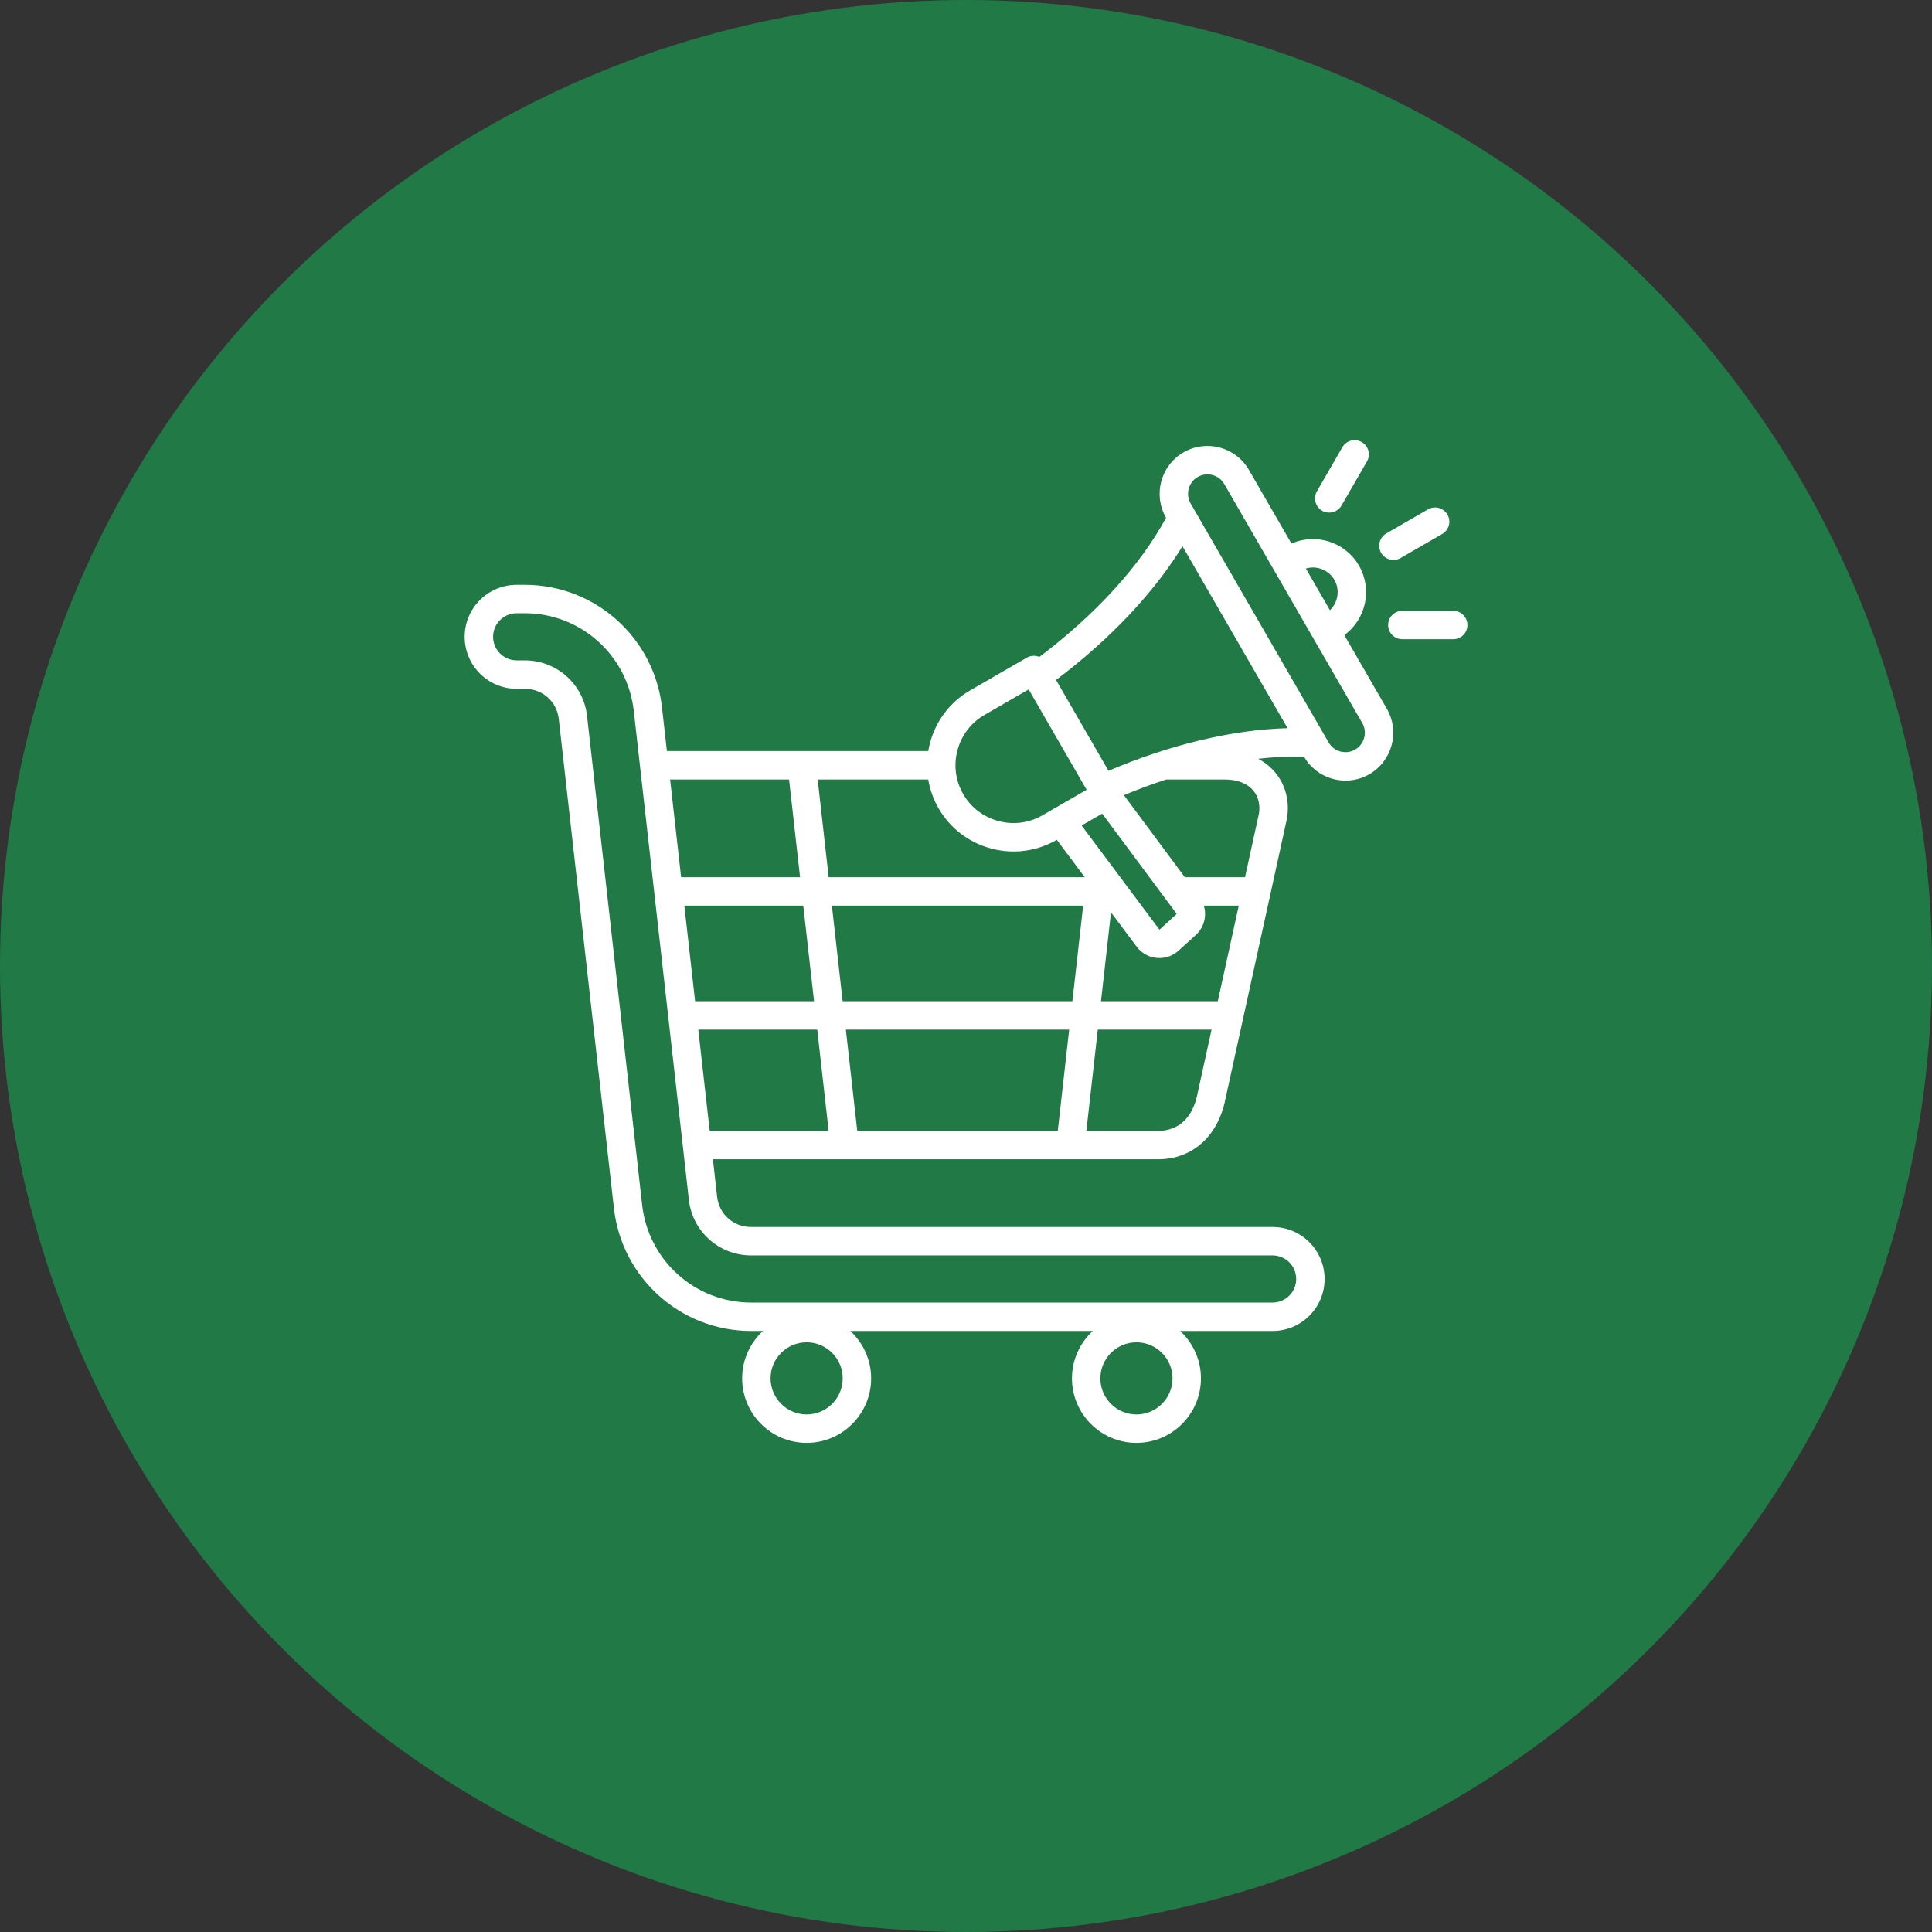
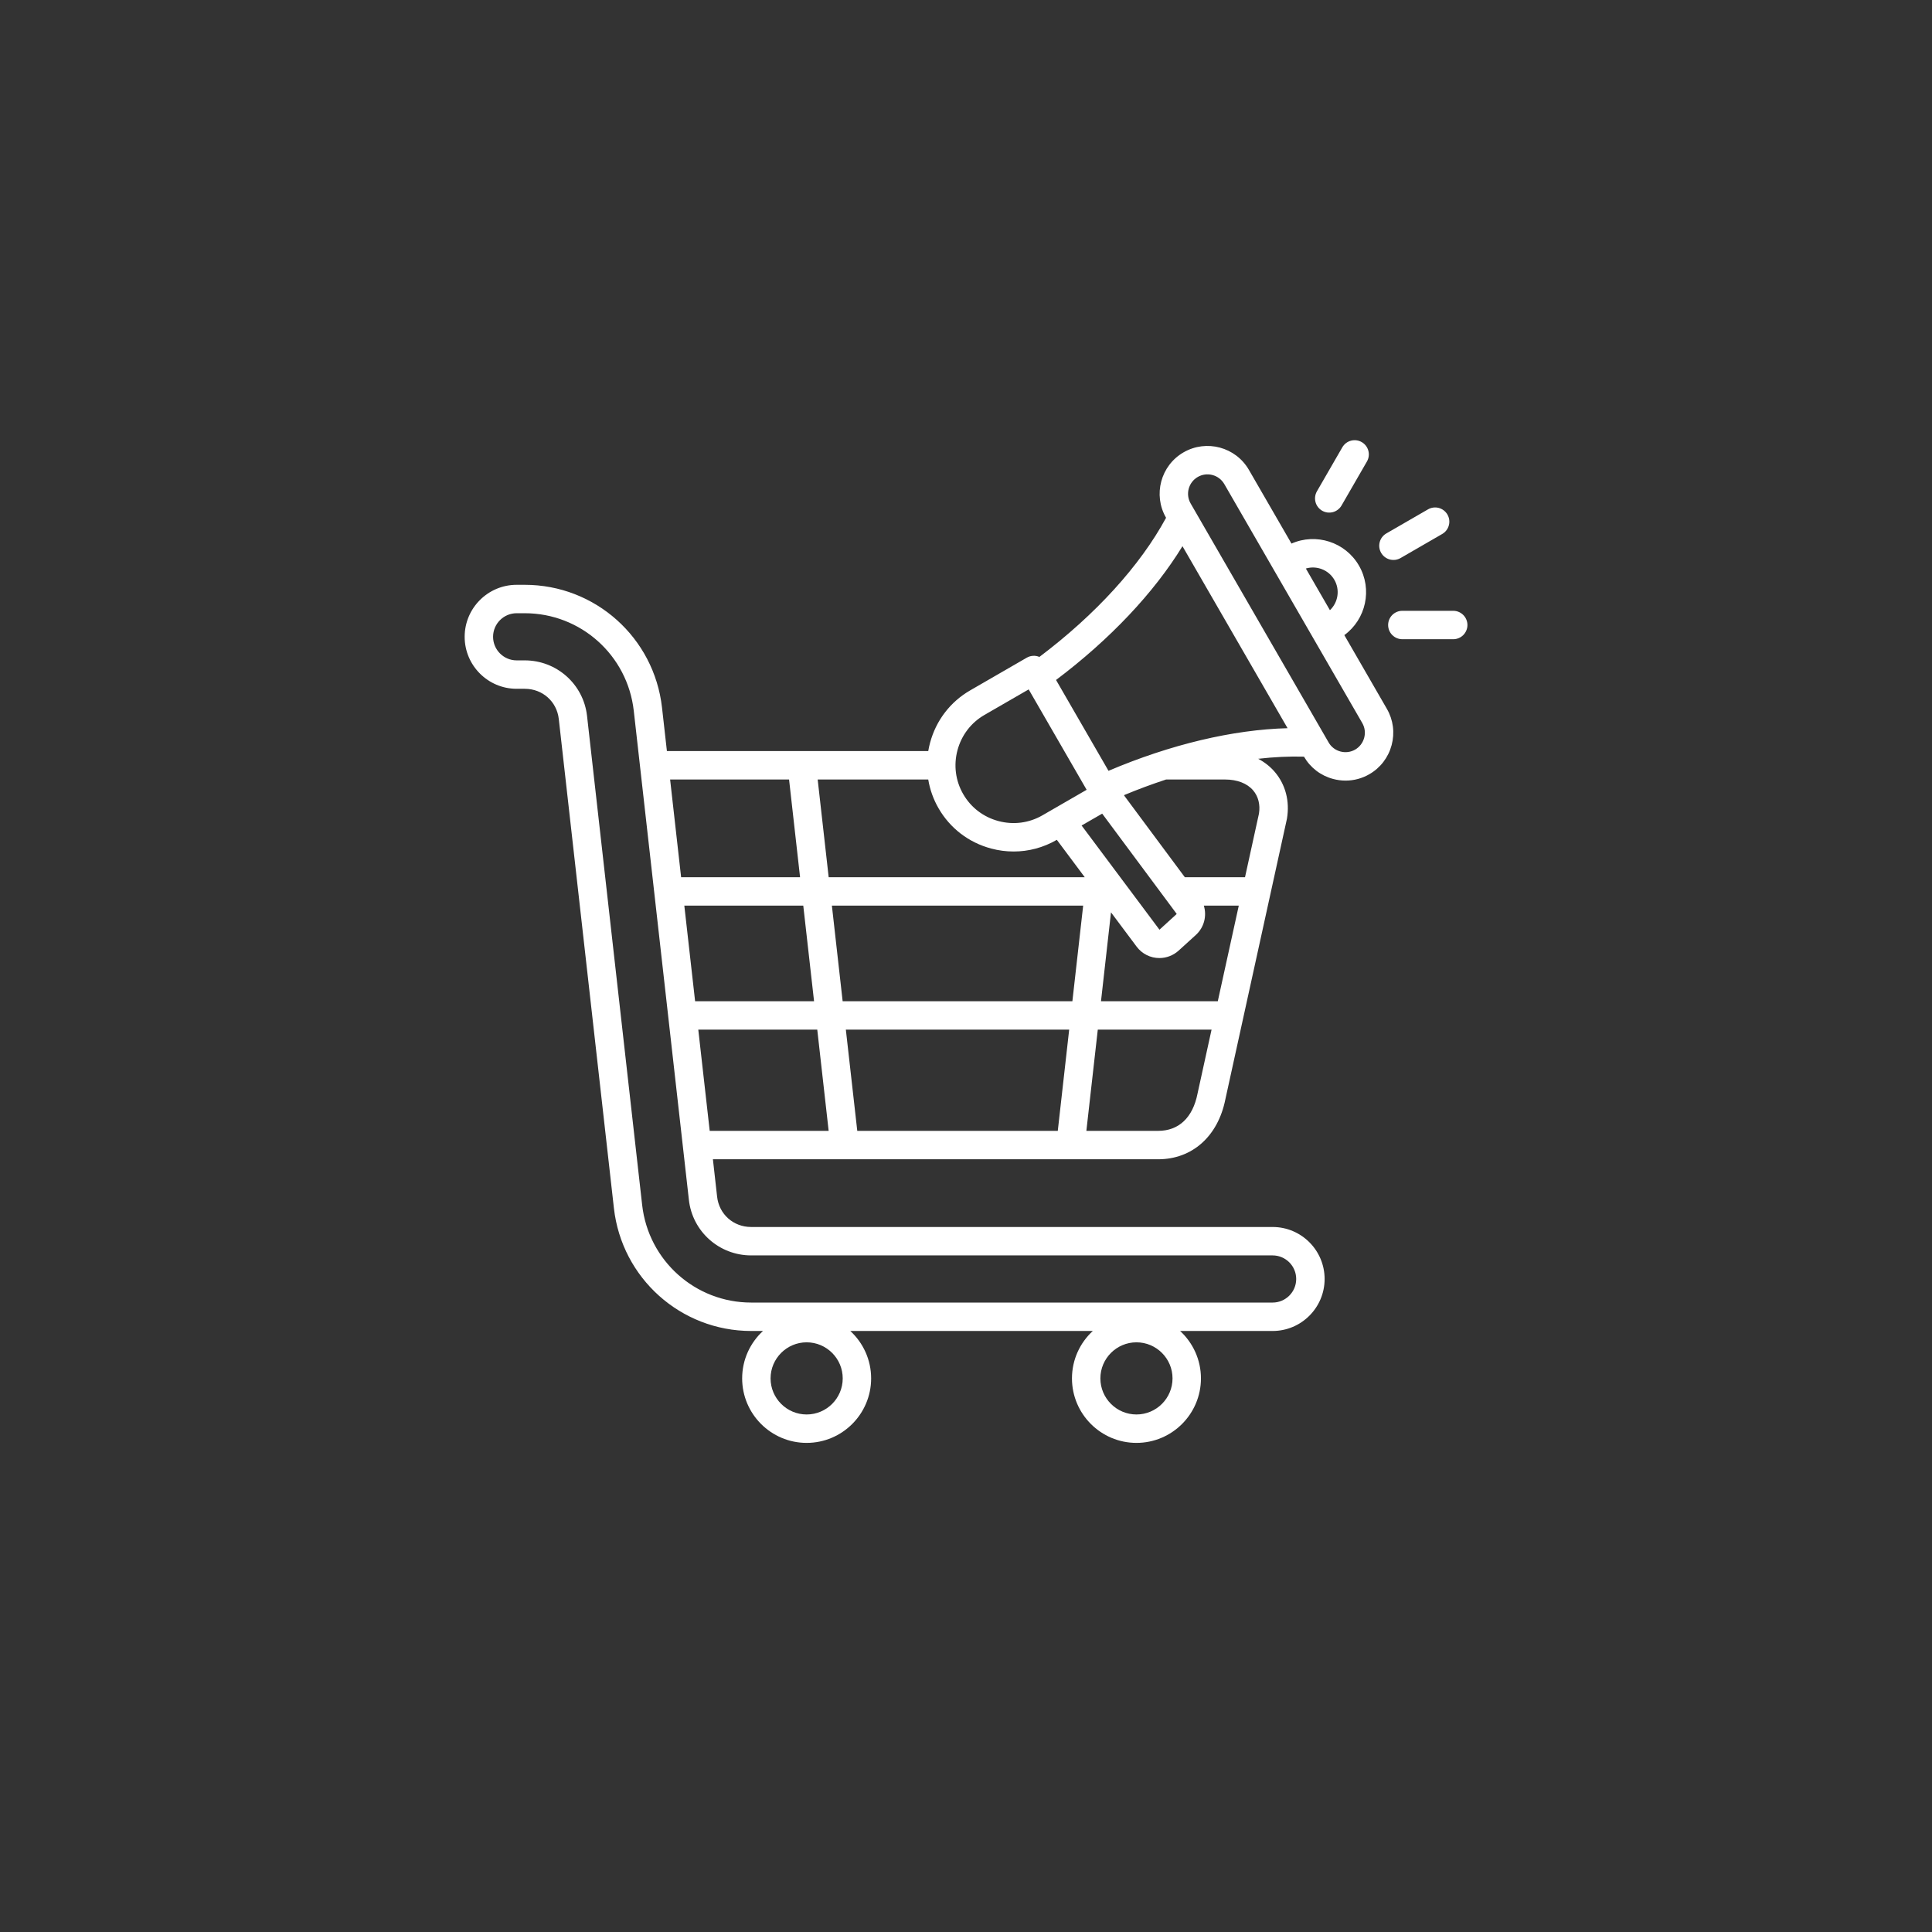
<svg xmlns="http://www.w3.org/2000/svg" width="79" height="79" viewBox="0 0 79 79" fill="none">
  <rect x="0" y="0" width="79" height="79" fill="#333333" stroke="none" />
-   <circle cx="39.5" cy="39.5" r="39.5" fill="#217946" />
  <path d="M56.475 22.606C56.398 22.472 56.377 22.314 56.417 22.165C56.457 22.016 56.554 21.889 56.688 21.812L58.395 20.826C58.529 20.75 58.687 20.73 58.835 20.77C58.983 20.811 59.109 20.908 59.186 21.041C59.263 21.174 59.284 21.331 59.244 21.48C59.205 21.628 59.109 21.755 58.977 21.832L57.269 22.819C57.203 22.857 57.13 22.881 57.054 22.892C56.978 22.901 56.901 22.896 56.828 22.877C56.754 22.857 56.685 22.823 56.624 22.776C56.564 22.73 56.513 22.672 56.475 22.606ZM54.062 20.883C54.128 20.921 54.201 20.945 54.277 20.956C54.353 20.965 54.429 20.96 54.503 20.941C54.577 20.921 54.646 20.887 54.706 20.84C54.767 20.794 54.818 20.736 54.856 20.67L55.896 18.868C55.972 18.735 55.992 18.577 55.952 18.429C55.912 18.281 55.815 18.155 55.682 18.078C55.549 18.001 55.391 17.98 55.243 18.019C55.094 18.058 54.968 18.155 54.89 18.287L53.85 20.089C53.812 20.155 53.787 20.228 53.777 20.303C53.767 20.379 53.772 20.456 53.792 20.53C53.811 20.604 53.845 20.673 53.892 20.733C53.938 20.794 53.996 20.844 54.062 20.883ZM59.422 24.976H57.342C57.188 24.976 57.04 25.037 56.931 25.146C56.822 25.255 56.761 25.403 56.761 25.557C56.761 25.711 56.822 25.859 56.931 25.968C57.04 26.077 57.188 26.138 57.342 26.138H59.422C59.577 26.138 59.724 26.077 59.833 25.968C59.942 25.859 60.004 25.711 60.004 25.557C60.004 25.403 59.942 25.255 59.833 25.146C59.724 25.037 59.577 24.976 59.422 24.976ZM56.71 28.985C56.971 29.436 57.039 29.963 56.904 30.469C56.768 30.975 56.445 31.397 55.994 31.657C55.699 31.829 55.363 31.919 55.022 31.919C54.849 31.919 54.677 31.896 54.51 31.851C54.004 31.716 53.582 31.392 53.321 30.941L53.321 30.94C52.723 30.923 52.096 30.953 51.447 31.027C51.71 31.165 51.941 31.347 52.13 31.569C52.566 32.084 52.742 32.758 52.625 33.468C52.623 33.478 52.621 33.488 52.619 33.498L50.105 44.953C49.803 46.465 48.75 47.403 47.356 47.403H29.151L29.323 48.935C29.404 49.652 29.989 50.172 30.715 50.172H52.038C53.21 50.172 54.164 51.126 54.164 52.298C54.164 53.47 53.21 54.424 52.038 54.424H48.255C48.778 54.906 49.107 55.597 49.107 56.363C49.107 57.817 47.924 59 46.47 59C45.016 59 43.833 57.817 43.833 56.363C43.833 55.597 44.161 54.906 44.685 54.424H34.769C35.292 54.906 35.621 55.597 35.621 56.363C35.621 57.817 34.438 59 32.984 59C31.53 59 30.347 57.817 30.347 56.363C30.347 55.597 30.675 54.906 31.199 54.424H30.715C27.838 54.424 25.426 52.265 25.103 49.403L22.849 29.402C22.769 28.685 22.184 28.165 21.458 28.165H21.126C19.954 28.165 19 27.211 19 26.039C19 24.866 19.954 23.913 21.126 23.913H21.458C24.335 23.913 26.747 26.071 27.07 28.934L27.27 30.712H37.956C37.975 30.598 38 30.485 38.03 30.374C38.274 29.461 38.858 28.699 39.672 28.229L41.985 26.893C42.063 26.848 42.15 26.822 42.239 26.817C42.329 26.811 42.419 26.827 42.501 26.862C44.803 25.127 46.622 23.129 47.681 21.172L47.679 21.169C47.14 20.235 47.461 19.036 48.395 18.497C49.33 17.957 50.529 18.279 51.068 19.213L52.809 22.227C53.81 21.784 55.009 22.159 55.569 23.129C56.129 24.099 55.854 25.324 54.97 25.97L56.71 28.985ZM34.459 56.363C34.459 55.55 33.797 54.888 32.984 54.888C32.171 54.888 31.509 55.55 31.509 56.363C31.509 57.176 32.171 57.838 32.984 57.838C33.797 57.838 34.459 57.176 34.459 56.363ZM47.945 56.363C47.945 55.55 47.283 54.888 46.47 54.888C45.657 54.888 44.995 55.55 44.995 56.363C44.995 57.176 45.657 57.838 46.47 57.838C47.283 57.838 47.945 57.176 47.945 56.363ZM53.397 23.247L54.381 24.951C54.714 24.636 54.801 24.123 54.563 23.71C54.324 23.297 53.836 23.116 53.397 23.247ZM39.386 32.472C39.7 33.018 40.212 33.409 40.825 33.573C41.439 33.737 42.077 33.655 42.623 33.34L44.433 32.295L42.063 28.19L40.253 29.235C39.708 29.55 39.317 30.061 39.152 30.675C38.988 31.289 39.071 31.927 39.386 32.472ZM44.227 33.755L47.411 38.016L48.114 37.374C48.115 37.374 48.115 37.37 48.111 37.364L45.069 33.27L44.227 33.755ZM47.406 39.175C47.227 39.175 47.049 39.133 46.889 39.053C46.728 38.972 46.588 38.856 46.48 38.712L45.429 37.306L45.02 40.94H49.796L50.654 37.032H49.225C49.354 37.454 49.238 37.923 48.895 38.234L48.193 38.872C47.977 39.067 47.697 39.175 47.406 39.175ZM43.253 46.241L43.719 42.102H34.587L35.054 46.241H43.253ZM43.85 40.94L44.291 37.032H34.016L34.456 40.94H43.85ZM28.423 40.94H33.287L32.846 37.032H27.982L28.423 40.94ZM38.379 33.053C38.168 32.689 38.025 32.289 37.956 31.874H33.435L33.885 35.87H44.356L43.214 34.34L43.204 34.346C42.663 34.658 42.061 34.818 41.45 34.818C41.141 34.818 40.831 34.778 40.525 34.696C39.611 34.451 38.849 33.868 38.379 33.053ZM27.401 31.874L27.851 35.87H32.715L32.265 31.874H27.401ZM28.169 49.065L25.915 29.064C25.659 26.79 23.743 25.075 21.458 25.075H21.126C20.595 25.075 20.162 25.507 20.162 26.039C20.162 26.57 20.595 27.003 21.126 27.003H21.458C22.763 27.003 23.858 27.978 24.004 29.272L26.258 49.273C26.514 51.547 28.43 53.262 30.715 53.262H52.038C52.569 53.262 53.002 52.83 53.002 52.298C53.002 51.767 52.569 51.334 52.038 51.334H30.715C29.409 51.334 28.314 50.359 28.169 49.065ZM29.02 46.241H33.884L33.418 42.102H28.553L29.02 46.241ZM49.541 42.102H44.889L44.422 46.241H47.356C48.2 46.241 48.772 45.702 48.967 44.721L48.969 44.71L49.541 42.102ZM47.682 31.874C47.104 32.064 46.532 32.276 45.97 32.51L45.968 32.531L48.448 35.87H50.909L51.48 33.265C51.537 32.903 51.453 32.568 51.243 32.321C50.999 32.032 50.589 31.874 50.089 31.874H47.682ZM52.649 29.776L48.352 22.334C47.184 24.24 45.388 26.143 43.182 27.804L45.327 31.519C47.868 30.439 50.415 29.835 52.649 29.776ZM55.704 29.566L50.062 19.794C49.956 19.611 49.783 19.478 49.579 19.424C49.376 19.369 49.159 19.398 48.977 19.503C48.597 19.722 48.467 20.209 48.686 20.588L54.328 30.36C54.433 30.543 54.605 30.674 54.811 30.729C55.016 30.784 55.23 30.756 55.413 30.651V30.651C55.595 30.546 55.726 30.374 55.782 30.168C55.837 29.962 55.809 29.748 55.704 29.566Z" fill="white" />
</svg>